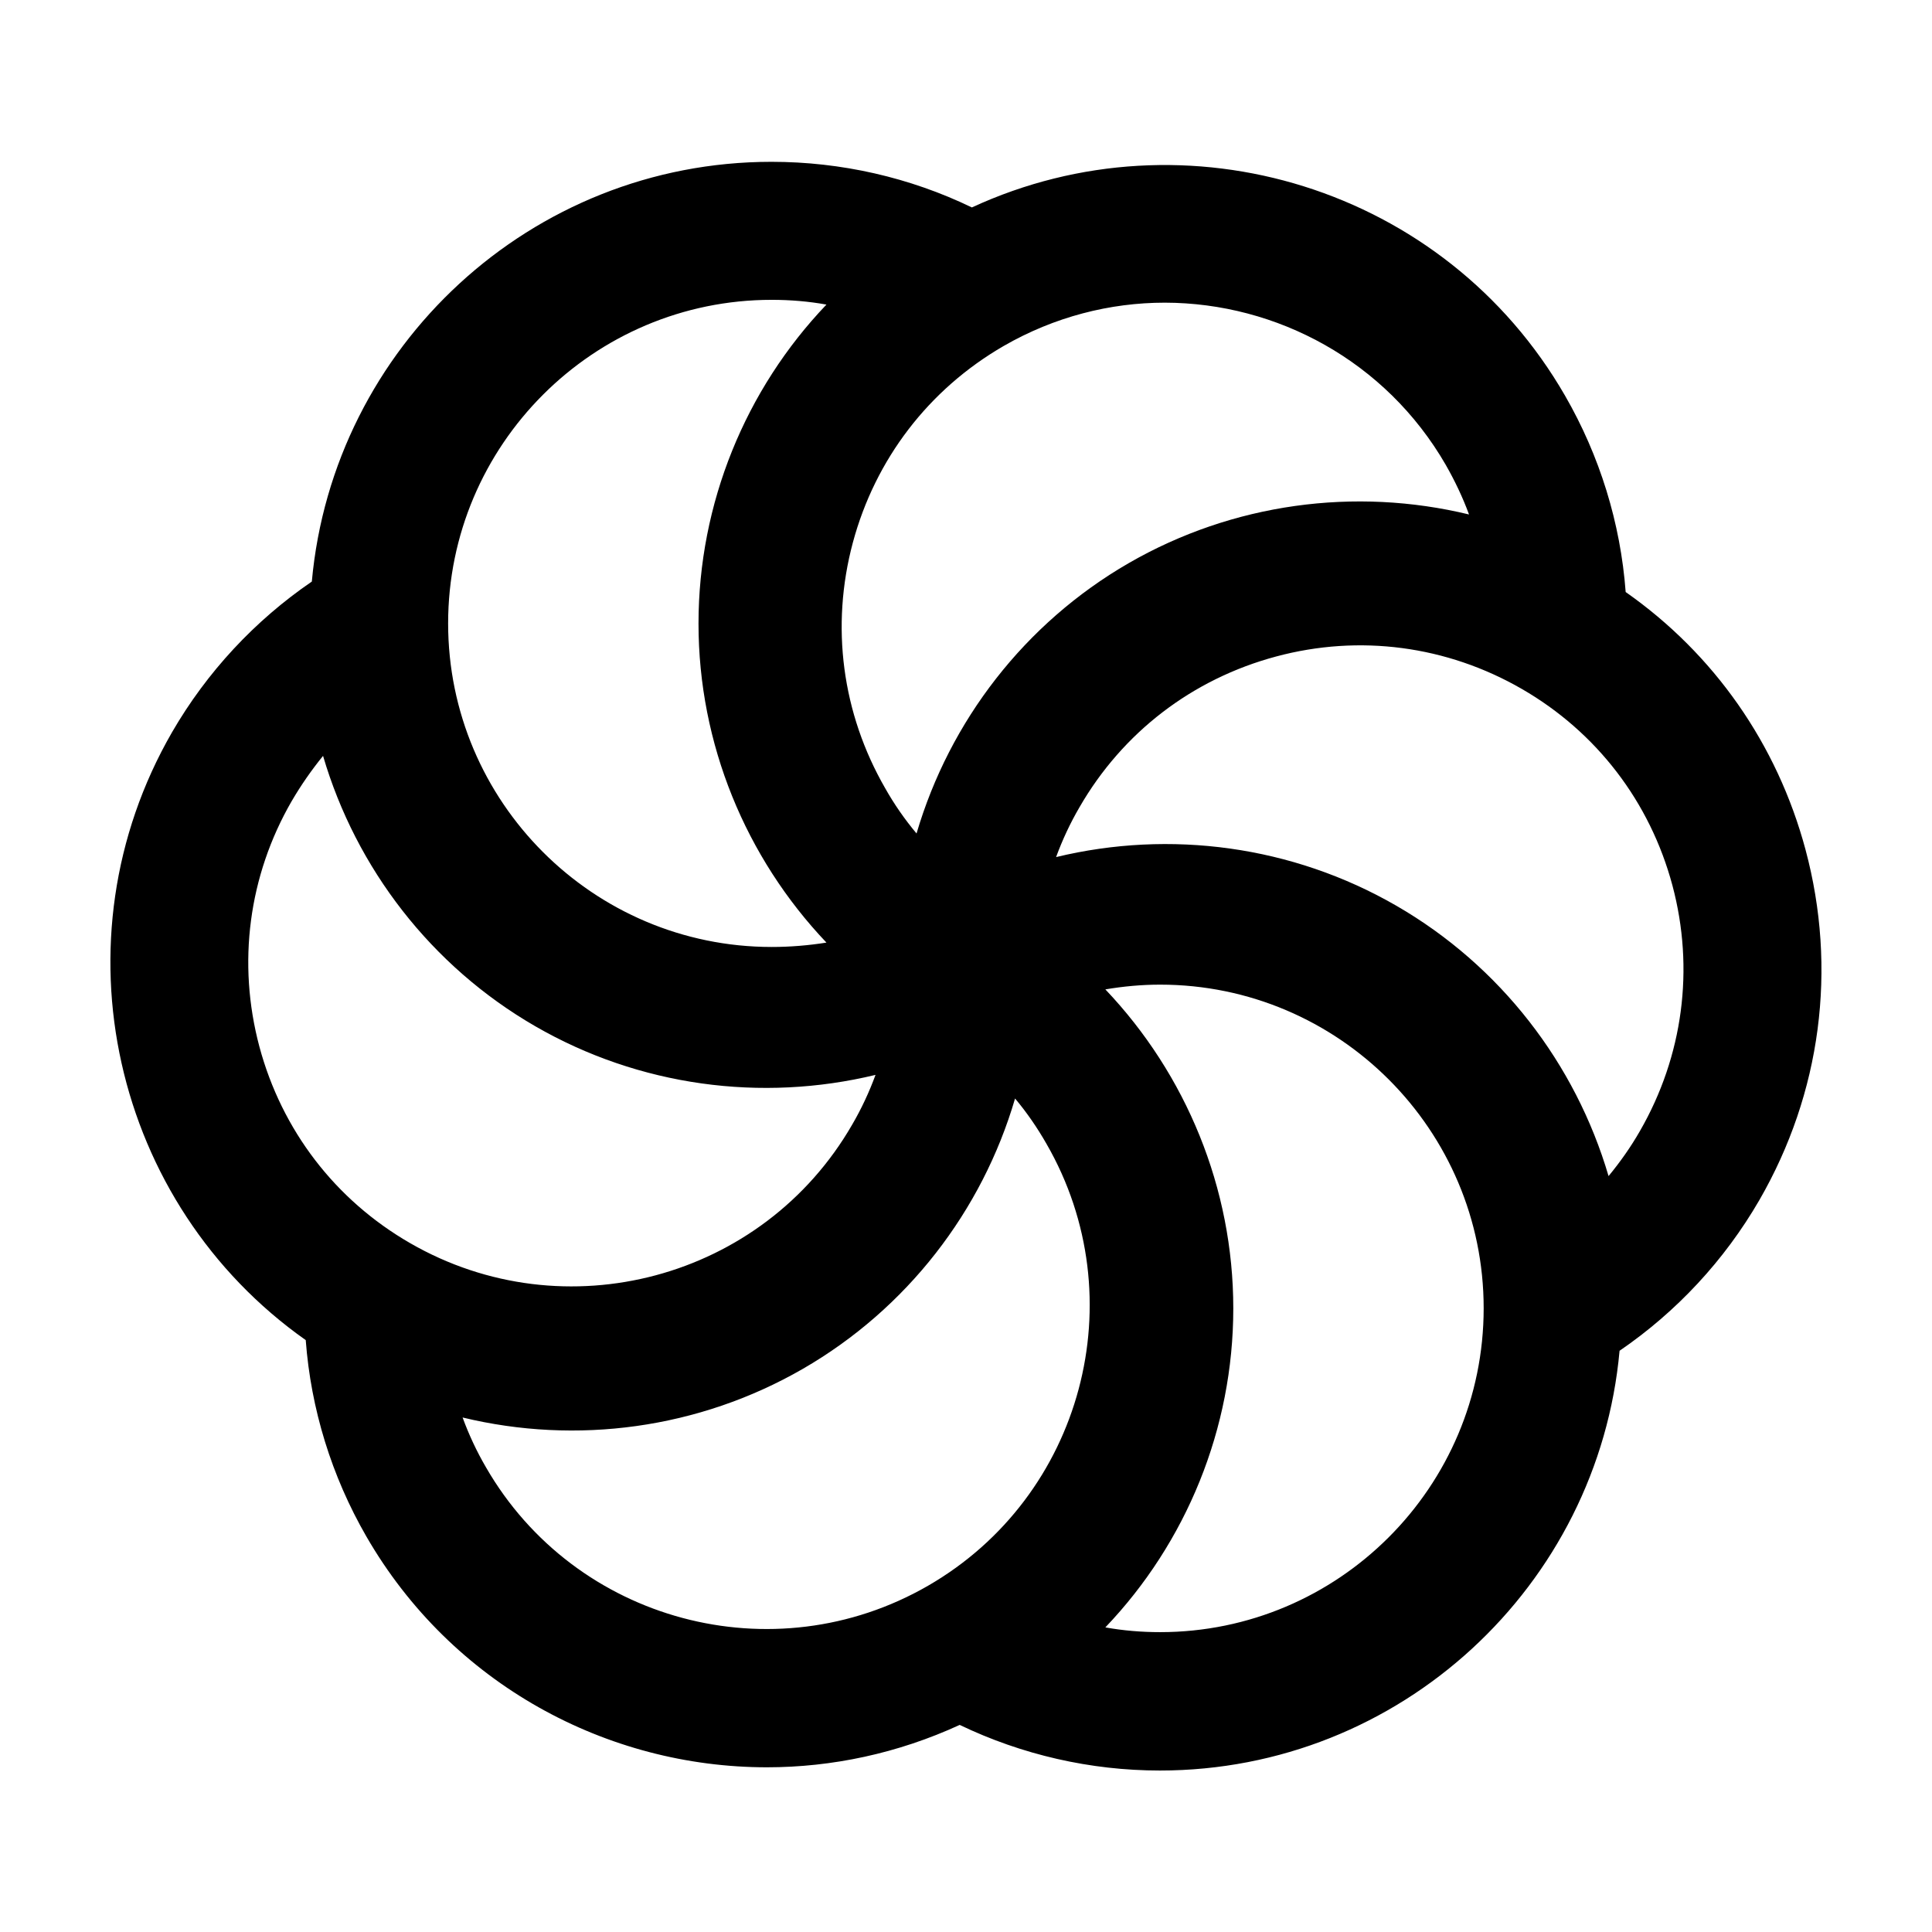
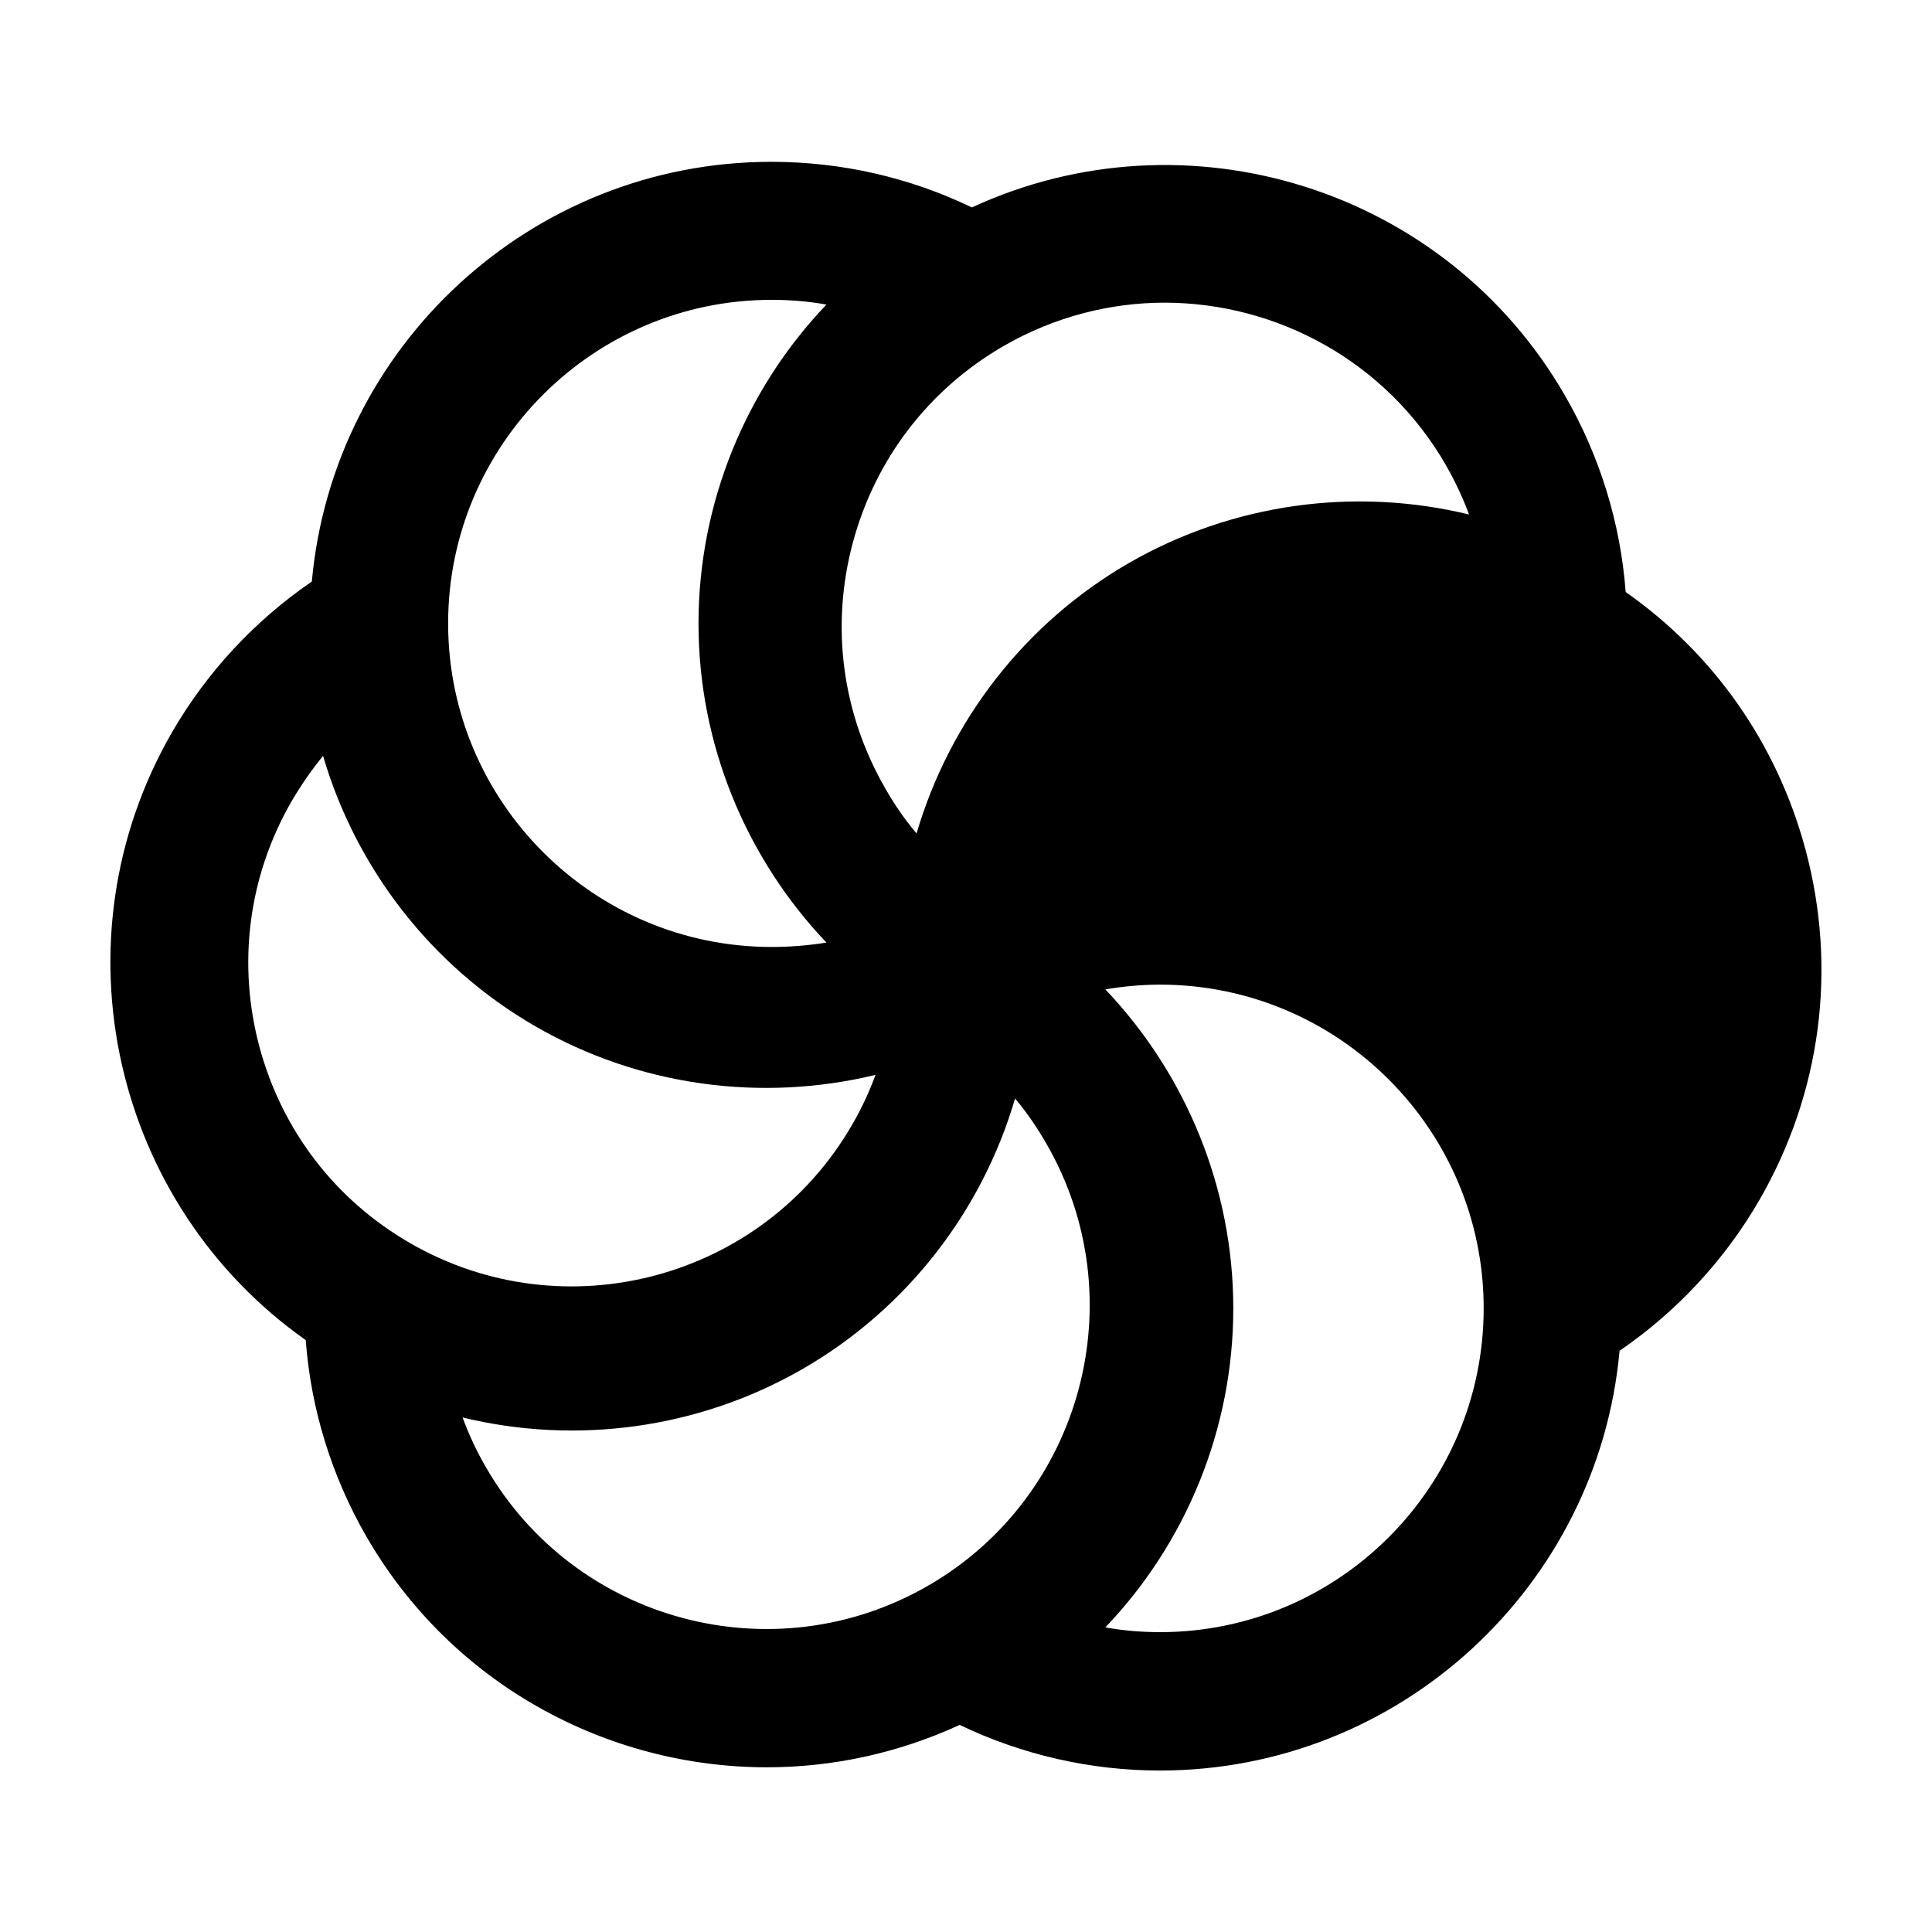
<svg xmlns="http://www.w3.org/2000/svg" fill="#000000" width="800px" height="800px" version="1.1" viewBox="144 144 512 512">
-   <path d="m622.48 369.16c-7.508-27.961-24.234-51.844-47.66-68.266-1.359-18.238-6.852-36.074-16.07-52.043-31.793-55.168-100.41-76.125-157.19-49.879-16.473-7.961-34.66-12.09-53.102-12.09-63.73 0-116.18 48.969-121.82 111.24-15.113 10.328-27.809 23.98-37.031 39.902-31.84 55.168-15.668 125.1 35.418 161.12 1.359 18.238 6.852 36.074 16.07 52.043 22.621 39.195 63.832 61.164 106.15 61.164 17.23 0 34.66-3.68 51.086-11.234 16.473 7.91 34.66 12.09 53.051 12.09 63.73 0 116.18-48.969 121.82-111.24 15.113-10.328 27.809-23.98 37.031-39.902 16.379-28.363 20.711-61.363 12.246-92.902zm-95.371-102.02c2.418 4.231 4.535 8.664 6.195 13.199-30.18-7.305-62.574-3.023-90.184 12.898-27.559 15.922-47.457 41.816-56.227 71.641-3.125-3.727-5.894-7.707-8.312-11.992-11.438-19.852-14.508-42.926-8.566-65.094 5.945-22.117 20.102-40.605 39.953-52.094 13.453-7.758 28.215-11.488 42.723-11.488 29.68 0.055 58.547 15.473 74.418 42.93zm-178.6-43.68c4.887 0 9.773 0.402 14.508 1.258-21.461 22.469-33.906 52.699-33.906 84.539 0 31.84 12.496 62.02 33.906 84.539-4.781 0.758-9.621 1.16-14.508 1.16-47.309 0-85.75-38.492-85.75-85.75 0.004-47.258 38.445-85.746 85.75-85.746zm-127.21 132.85c2.469-4.231 5.238-8.211 8.312-11.992 8.766 29.824 28.668 55.723 56.227 71.641 27.559 15.922 59.953 20.203 90.184 12.898-1.664 4.535-3.727 8.969-6.195 13.199-23.629 40.961-76.176 55.016-117.14 31.387-19.852-11.438-34.008-29.926-39.953-52.094-5.894-22.113-2.875-45.238 8.562-65.039zm51.488 176.54c-2.469-4.231-4.535-8.664-6.195-13.199 30.18 7.305 62.574 3.023 90.184-12.898 27.559-15.922 47.508-41.816 56.227-71.641 3.125 3.727 5.894 7.758 8.312 11.992 23.629 40.961 9.574 93.508-31.387 117.14-40.965 23.625-93.512 9.57-117.14-31.391zm178.65 43.684c-4.887 0-9.773-0.402-14.508-1.258 21.461-22.469 33.906-52.699 33.906-84.539 0-31.84-12.496-62.02-33.906-84.539 4.785-0.805 9.621-1.258 14.508-1.258 47.309 0 85.75 38.492 85.75 85.75 0 47.402-38.492 85.844-85.75 85.844zm127.16-132.8c-2.418 4.231-5.238 8.211-8.312 11.941-8.766-29.824-28.668-55.723-56.227-71.641-27.559-15.922-59.953-20.203-90.184-12.898 1.664-4.535 3.727-8.969 6.195-13.199 11.438-19.852 29.926-34.008 52.094-39.953 22.117-5.945 45.242-2.871 65.094 8.566 19.852 11.438 34.008 29.926 39.953 52.094 5.898 22.113 2.824 45.238-8.613 65.09z" />
+   <path d="m622.48 369.16c-7.508-27.961-24.234-51.844-47.66-68.266-1.359-18.238-6.852-36.074-16.07-52.043-31.793-55.168-100.41-76.125-157.19-49.879-16.473-7.961-34.66-12.09-53.102-12.09-63.73 0-116.18 48.969-121.82 111.24-15.113 10.328-27.809 23.98-37.031 39.902-31.84 55.168-15.668 125.1 35.418 161.12 1.359 18.238 6.852 36.074 16.07 52.043 22.621 39.195 63.832 61.164 106.15 61.164 17.23 0 34.66-3.68 51.086-11.234 16.473 7.91 34.66 12.09 53.051 12.09 63.73 0 116.18-48.969 121.82-111.24 15.113-10.328 27.809-23.98 37.031-39.902 16.379-28.363 20.711-61.363 12.246-92.902zm-95.371-102.02c2.418 4.231 4.535 8.664 6.195 13.199-30.18-7.305-62.574-3.023-90.184 12.898-27.559 15.922-47.457 41.816-56.227 71.641-3.125-3.727-5.894-7.707-8.312-11.992-11.438-19.852-14.508-42.926-8.566-65.094 5.945-22.117 20.102-40.605 39.953-52.094 13.453-7.758 28.215-11.488 42.723-11.488 29.68 0.055 58.547 15.473 74.418 42.93zm-178.6-43.68c4.887 0 9.773 0.402 14.508 1.258-21.461 22.469-33.906 52.699-33.906 84.539 0 31.84 12.496 62.02 33.906 84.539-4.781 0.758-9.621 1.16-14.508 1.16-47.309 0-85.75-38.492-85.75-85.75 0.004-47.258 38.445-85.746 85.75-85.746zm-127.21 132.85c2.469-4.231 5.238-8.211 8.312-11.992 8.766 29.824 28.668 55.723 56.227 71.641 27.559 15.922 59.953 20.203 90.184 12.898-1.664 4.535-3.727 8.969-6.195 13.199-23.629 40.961-76.176 55.016-117.14 31.387-19.852-11.438-34.008-29.926-39.953-52.094-5.894-22.113-2.875-45.238 8.562-65.039zm51.488 176.54c-2.469-4.231-4.535-8.664-6.195-13.199 30.18 7.305 62.574 3.023 90.184-12.898 27.559-15.922 47.508-41.816 56.227-71.641 3.125 3.727 5.894 7.758 8.312 11.992 23.629 40.961 9.574 93.508-31.387 117.14-40.965 23.625-93.512 9.57-117.14-31.391zm178.65 43.684c-4.887 0-9.773-0.402-14.508-1.258 21.461-22.469 33.906-52.699 33.906-84.539 0-31.84-12.496-62.02-33.906-84.539 4.785-0.805 9.621-1.258 14.508-1.258 47.309 0 85.75 38.492 85.75 85.75 0 47.402-38.492 85.844-85.75 85.844zm127.16-132.8z" />
</svg>